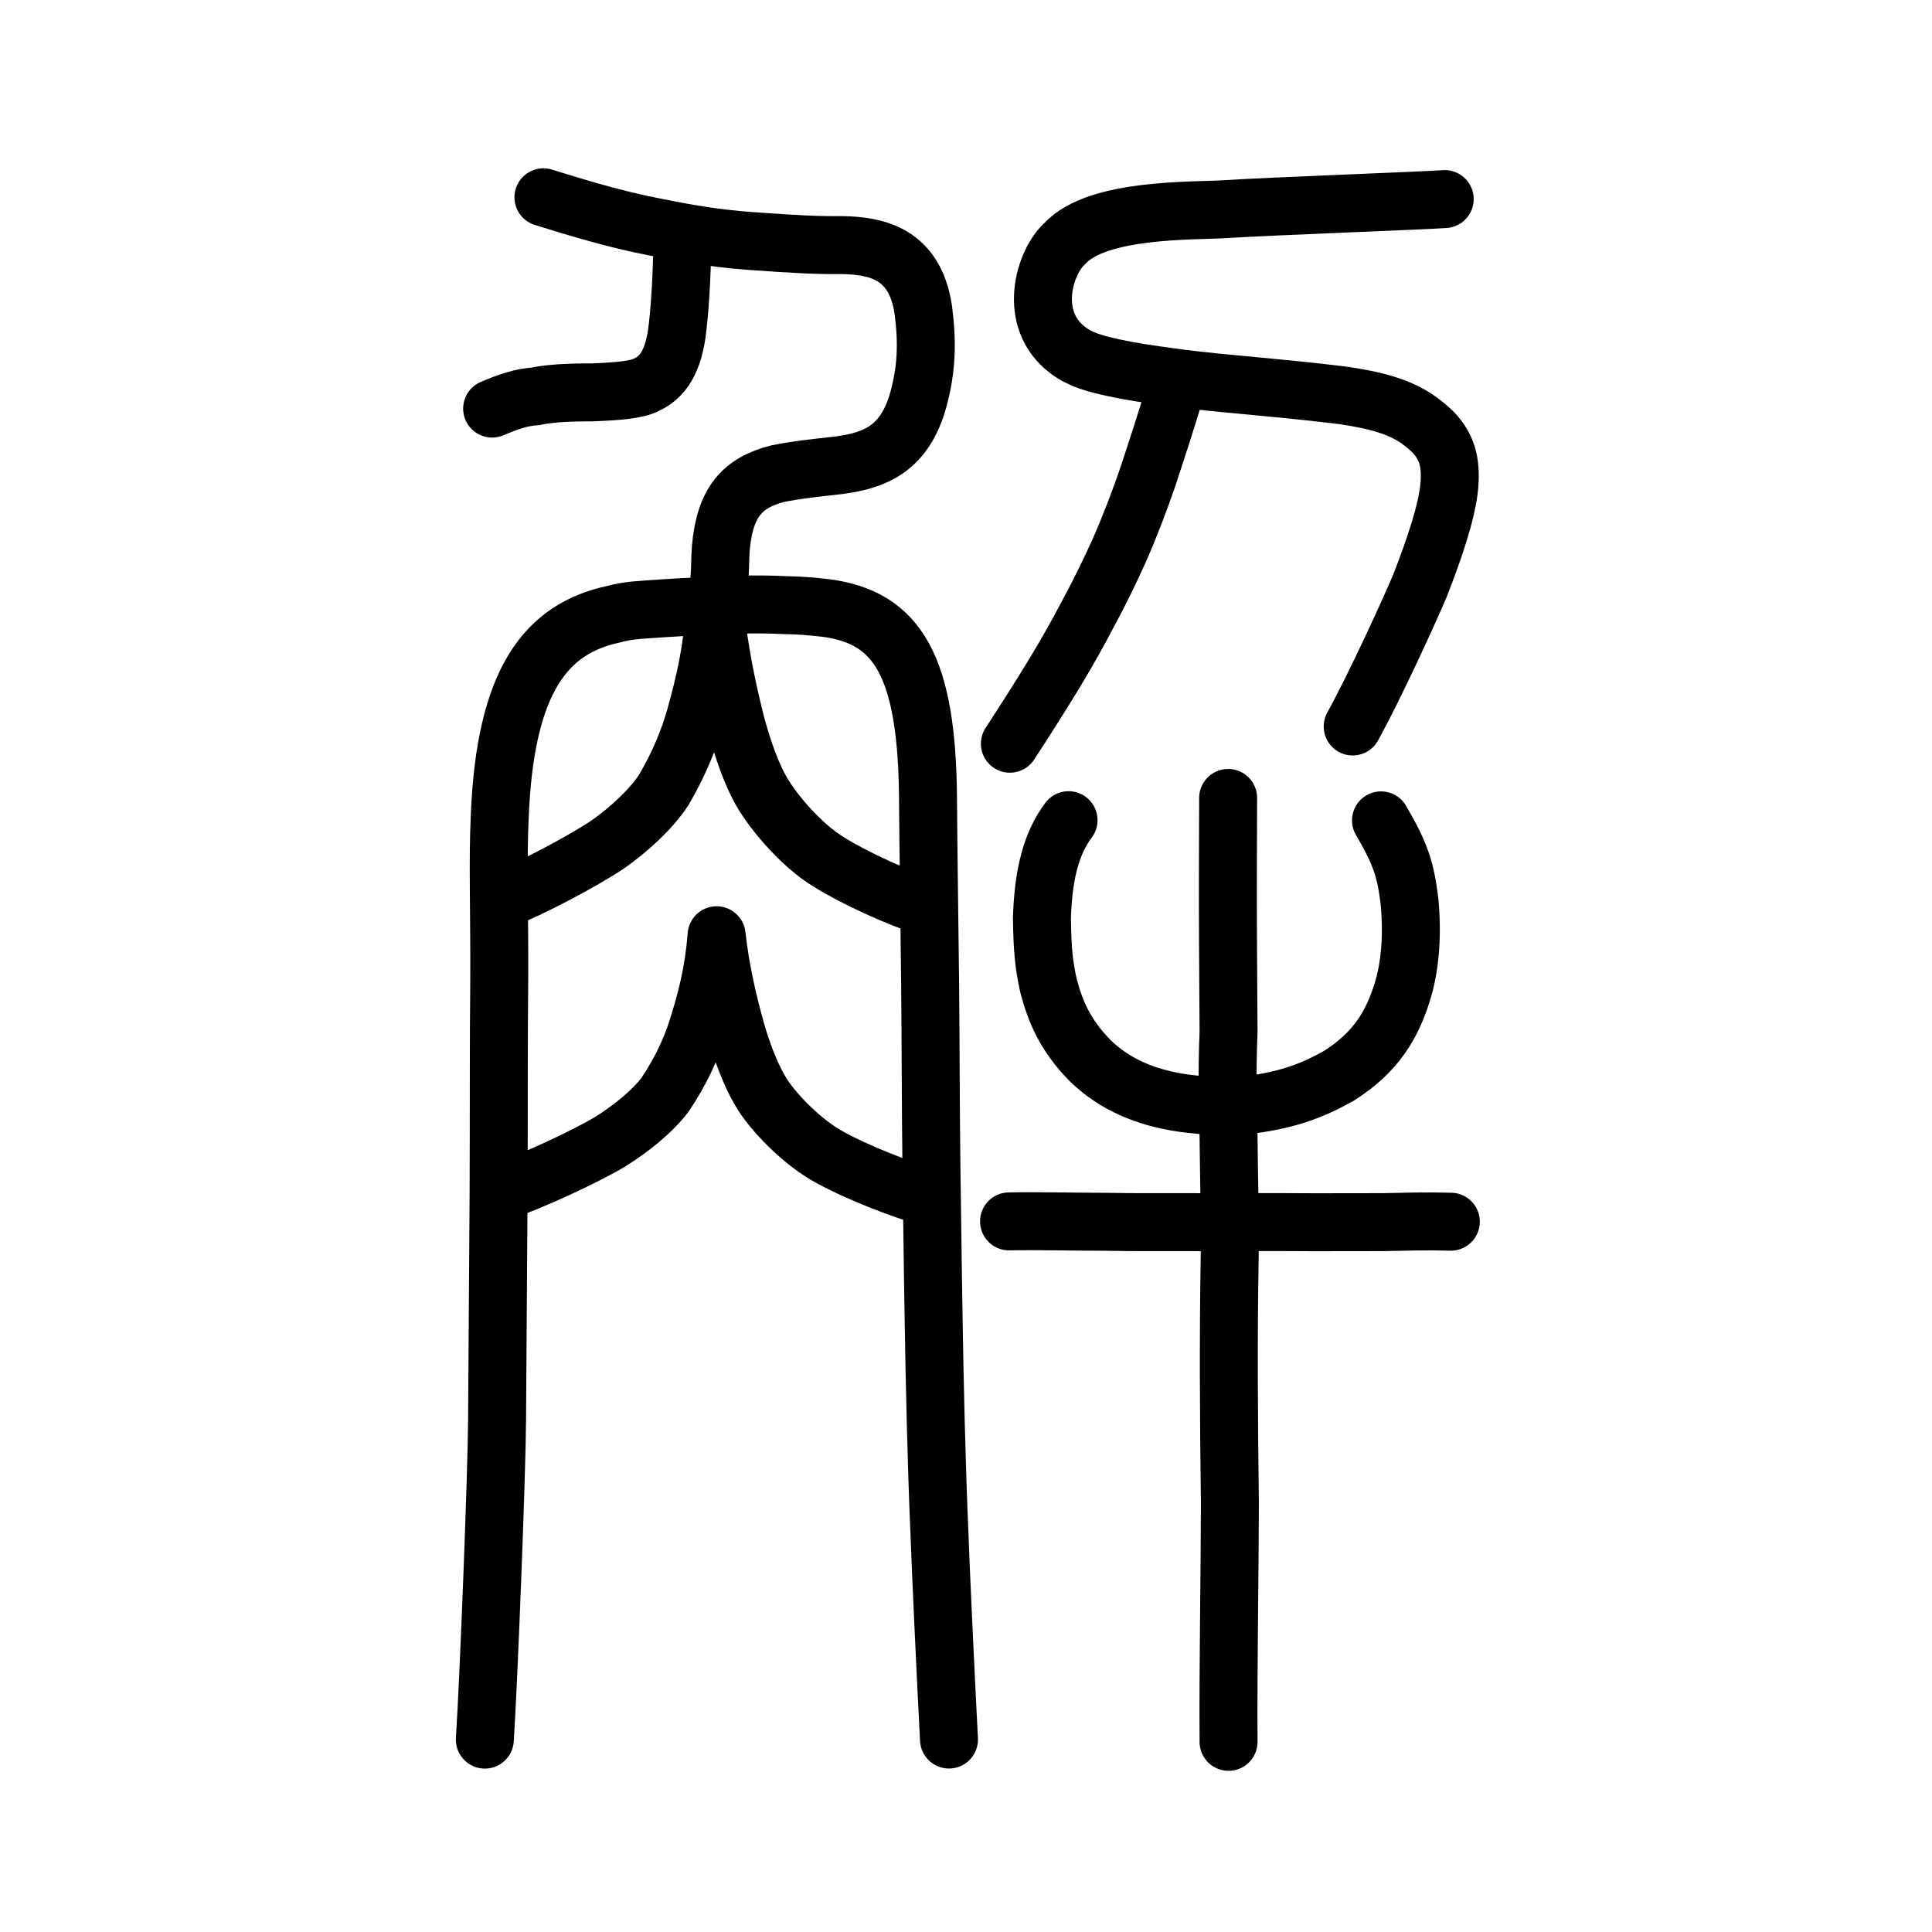
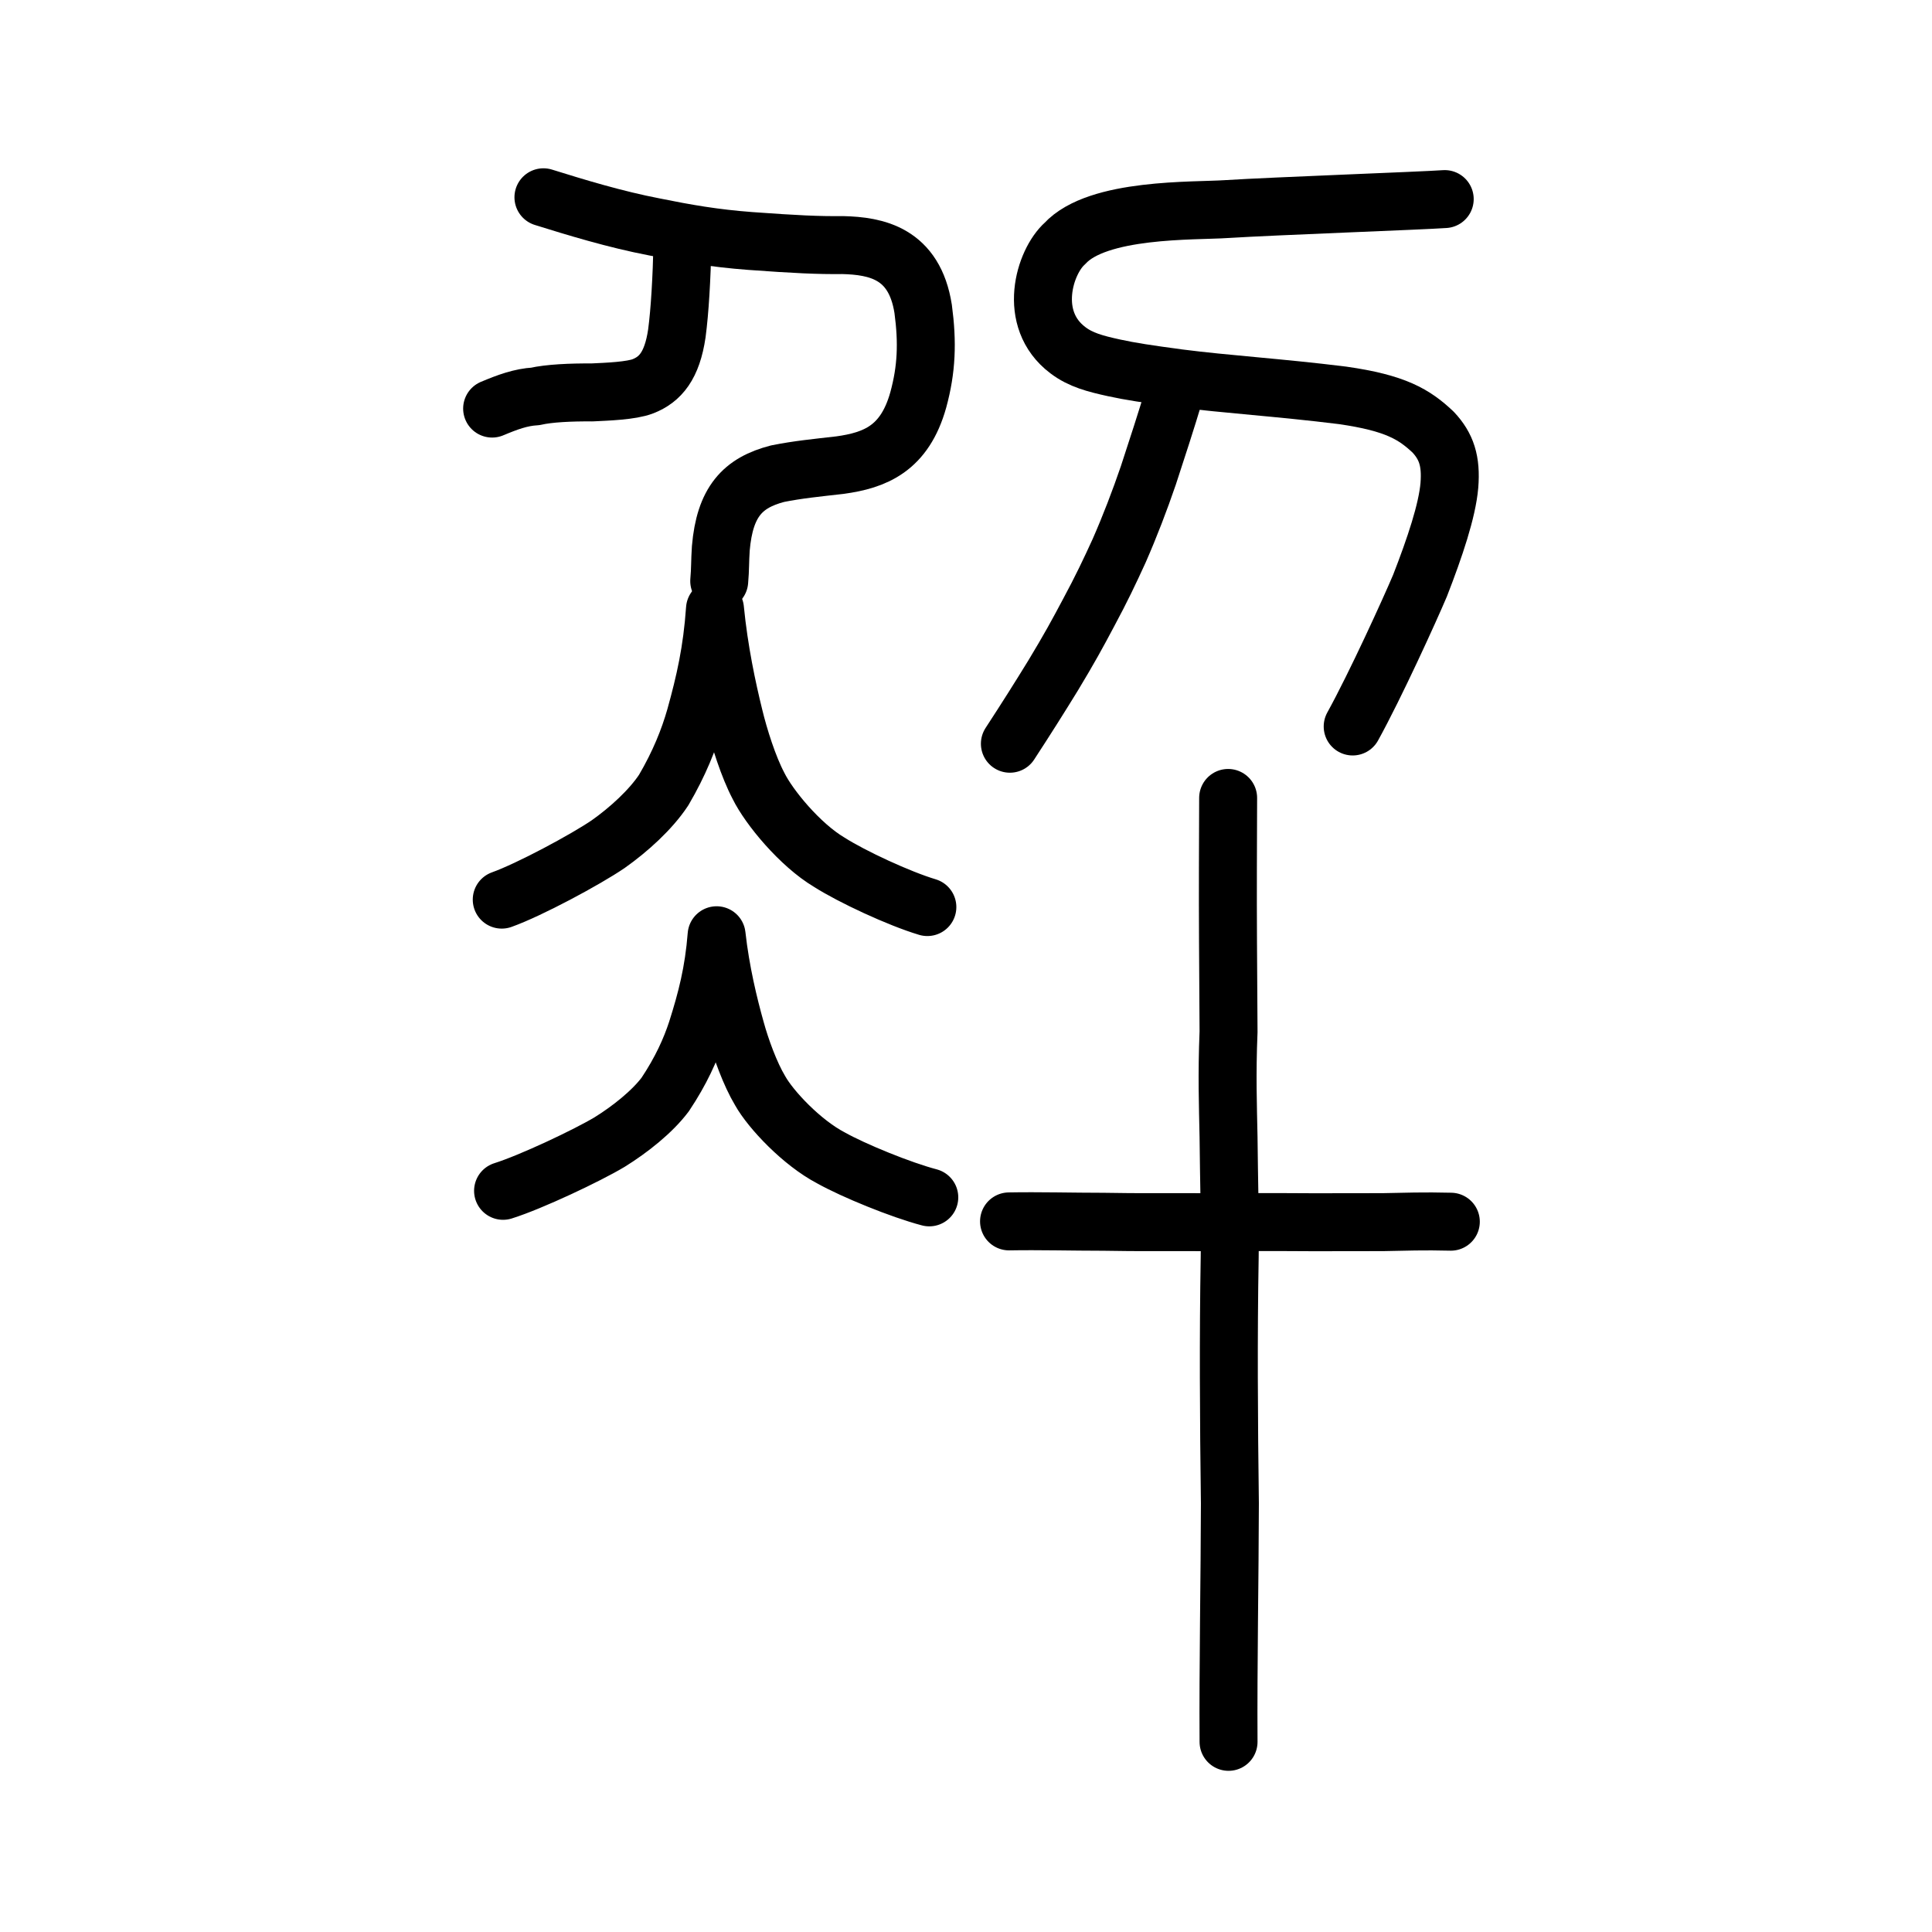
<svg xmlns="http://www.w3.org/2000/svg" xmlns:ns1="http://www.inkscape.org/namespaces/inkscape" xmlns:ns2="http://sodipodi.sourceforge.net/DTD/sodipodi-0.dtd" width="200px" height="200px" viewBox="0 0 200 200" version="1.1" id="SVGRoot" ns1:version="0.92.3 (2405546, 2018-03-11)" ns2:docname="89e3ss.svg">
  <ns2:namedview id="base" pagecolor="#ffffff" bordercolor="#666666" borderopacity="1.0" ns1:pageopacity="0.0" ns1:pageshadow="2" ns1:zoom="5.6568542" ns1:cx="91.465556" ns1:cy="144.94348" ns1:document-units="px" ns1:current-layer="layer1" showgrid="true" ns1:window-width="1081" ns1:window-height="818" ns1:window-x="531" ns1:window-y="109" ns1:window-maximized="0" ns1:snap-global="false" ns1:measure-start="0,0" ns1:measure-end="0,0">
    <ns1:grid type="xygrid" id="grid7349" />
  </ns2:namedview>
  <defs id="defs6787">
    <pattern y="0" x="0" height="6" width="6" patternUnits="userSpaceOnUse" id="EMFhbasepattern" />
  </defs>
  <g id="layer1" ns1:groupmode="layer" ns1:label="レイヤー 1">
    <path style="opacity:1;vector-effect:none;fill:none;fill-opacity:1;stroke:#000000;stroke-width:6;stroke-linecap:round;stroke-linejoin:round;stroke-miterlimit:4;stroke-dasharray:none;stroke-dashoffset:0;stroke-opacity:1" d="m 74.454,60.151 c 0.115,-1.275 0.07,-2.013 0.165,-3.394 0.414,-4.801 2.25,-6.785 5.881,-7.723 2.138,-0.425 3.935,-0.596 6.454,-0.884 3.62,-0.5 6.691,-1.693 8.104,-6.748 0.867,-3.168 0.974,-5.934 0.507,-9.423 -0.907,-5.788 -4.88,-6.523 -8.337,-6.608 -2.486,0.031 -4.887,-0.083 -9.561,-0.424 -3.753,-0.279 -6.701,-0.803 -9.894,-1.449 -4.101,-0.785 -8.178,-2.034 -11.517,-3.075" id="path6087-1" ns1:connector-curvature="0" ns2:nodetypes="cccccccccc" />
    <path style="opacity:1;vector-effect:none;fill:none;fill-opacity:1;stroke:#000000;stroke-width:6;stroke-linecap:round;stroke-linejoin:round;stroke-miterlimit:4;stroke-dasharray:none;stroke-dashoffset:0;stroke-opacity:1" d="m 50.945,42.296 c 1.609,-0.676 2.973,-1.175 4.474,-1.261 1.404,-0.325 3.68,-0.429 5.845,-0.411 1.641,-0.076 4.09,-0.168 5.295,-0.638 1.788,-0.699 3.015,-2.12 3.508,-5.472 0.312,-2.352 0.501,-5.668 0.585,-9.353" id="path834-98" ns1:connector-curvature="0" ns2:nodetypes="cccccc" />
    <path style="opacity:1;vector-effect:none;fill:none;fill-opacity:1;stroke:#000000;stroke-width:6;stroke-linecap:round;stroke-linejoin:round;stroke-miterlimit:4;stroke-dasharray:none;stroke-dashoffset:0;stroke-opacity:1" d="m 52.077,123.274 c 2.88,-0.902 8.71,-3.657 11.033,-5.05 2.132,-1.322 4.418,-3.144 5.754,-4.925 1.627,-2.436 2.616,-4.628 3.27,-6.636 1.012,-3.189 1.746,-6.016 2.049,-9.847 0.421,3.784 1.273,7.263 1.976,9.767 0.529,1.933 1.497,4.609 2.533,6.331 1.096,1.957 4.314,5.375 7.328,6.95 2.358,1.32 7.242,3.315 10.179,4.087" id="path6755-4" ns1:connector-curvature="0" ns2:nodetypes="ccccccccc" />
    <path style="opacity:1;vector-effect:none;fill:none;fill-opacity:1;stroke:#000000;stroke-width:6;stroke-linecap:round;stroke-linejoin:round;stroke-miterlimit:4;stroke-dasharray:none;stroke-dashoffset:0;stroke-opacity:1" d="m 51.94,93.129 c 2.876,-1.026 8.698,-4.158 11.018,-5.742 2.129,-1.503 4.412,-3.575 5.746,-5.6 1.624,-2.77 2.613,-5.262 3.265,-7.545 1.011,-3.626 1.743,-6.84 2.046,-11.196 0.42,4.302 1.271,8.258 1.973,11.106 0.528,2.198 1.494,5.24 2.529,7.198 1.095,2.225 4.308,6.111 7.318,7.902 2.354,1.501 7.232,3.769 10.165,4.647" id="path6755-4-3" ns1:connector-curvature="0" ns2:nodetypes="ccccccccc" />
-     <path style="fill:none;stroke:#000000;stroke-width:6;stroke-linecap:round;stroke-linejoin:round;stroke-miterlimit:4;stroke-dasharray:none;stroke-opacity:1" d="m 50.191,180.084 c 0.421,-6.62 1.231,-27.536 1.265,-33.076 0.047,-7.732 0.116,-17.271 0.158,-23.504 0.039,-8.534 -0.003,-15.326 0.067,-21.92 0.038,-6.847 -0.168,-12.663 0.052,-17.019 0.552,-14.247 4.871,-19.504 11.794,-20.984 1.573,-0.44 2.946,-0.45 4.996,-0.602 2.547,-0.177 5.332,-0.283 8.264,-0.395 2.212,-0.032 2.948,-0.005 4.62,0.063 1.425,0.021 2.566,0.124 4.053,0.288 7.515,0.969 10.485,6.096 10.607,19.623 0.037,5.404 0.15,13.177 0.219,19.211 0.067,6.852 0.054,12.815 0.141,19.426 0.067,3.785 0.121,9.793 0.228,15.648 0.075,5.12 0.289,14.927 0.58,21.449 0.132,3.946 0.629,14.508 1.003,21.784" id="path4566" ns1:connector-curvature="0" ns2:nodetypes="cccccccccccccccc" />
    <path style="opacity:1;vector-effect:none;fill:none;fill-opacity:1;stroke:#000000;stroke-width:6;stroke-linecap:round;stroke-linejoin:round;stroke-miterlimit:4;stroke-dasharray:none;stroke-dashoffset:0;stroke-opacity:1" d="m 140.029,75.205 c 2.372,-4.296 5.936,-12.134 6.971,-14.582 1.538,-3.953 2.815,-7.753 3.039,-10.375 0.204,-2.524 -0.314,-4.054 -1.682,-5.514 -1.952,-1.839 -3.879,-3.02 -9.383,-3.807 -6.64,-0.824 -11.979,-1.134 -16.966,-1.777 -3.199,-0.428 -5.024,-0.707 -6.673,-1.068 -1.966,-0.432 -3.458,-0.819 -4.789,-1.829 -4.273,-3.219 -2.416,-9.168 -0.32,-11.035 3.399,-3.717 13.417,-3.346 16.726,-3.574 4.995,-0.313 20.205,-0.863 22.605,-1.035" id="path6087-1-3" ns1:connector-curvature="0" ns2:nodetypes="ccccccccccc" />
    <path style="opacity:1;vector-effect:none;fill:none;fill-opacity:1;stroke:#000000;stroke-width:6;stroke-linecap:round;stroke-linejoin:round;stroke-miterlimit:4;stroke-dasharray:none;stroke-dashoffset:0;stroke-opacity:1" d="m 121.534,40.86 c -0.698,2.345 -1.842,5.883 -2.658,8.355 -0.884,2.585 -1.916,5.279 -3.019,7.792 -0.967,2.115 -1.837,3.956 -3.18,6.447 -1.137,2.143 -1.967,3.669 -3.653,6.462 -1.436,2.338 -2.721,4.373 -4.481,7.075" id="path834-98-3" ns1:connector-curvature="0" ns2:nodetypes="cccccc" />
    <path style="opacity:1;vector-effect:none;fill:none;fill-opacity:1;stroke:#000000;stroke-width:6;stroke-linecap:round;stroke-linejoin:miter;stroke-miterlimit:4;stroke-dasharray:none;stroke-dashoffset:0;stroke-opacity:1" d="m 127.179,180.315 c -0.048,-7.953 0.126,-17.201 0.139,-24.673 -0.114,-8.706 -0.165,-17.292 -0.021,-25.501 0.058,-3.738 -0.079,-8.059 -0.118,-12.431 -0.065,-3.32 -0.183,-6.387 0,-10.899 -0.019,-3.141 -0.038,-6.282 -0.057,-9.423 -0.03,-5.061 -10e-4,-9.998 0.014,-14.785" id="path6087-7" ns1:connector-curvature="0" ns2:nodetypes="ccccccc" />
    <path style="fill:none;stroke:#000000;stroke-width:6;stroke-linecap:round;stroke-linejoin:round;stroke-miterlimit:4;stroke-dasharray:none;stroke-opacity:1" d="m 104.455,126.438 c 3.104,-0.056 6.676,0.039 9.78,0.039 3.658,0.072 7.101,0.02 10.686,0.043 3.519,-0.004 6.717,-0.026 11.101,0.005 2.711,-4.8e-4 5.884,-0.011 7.153,-0.01 2.205,-0.043 4.257,-0.116 7.014,-0.045" id="path4568-7-5" ns1:connector-curvature="0" ns2:nodetypes="cccccc" />
-     <path style="opacity:1;vector-effect:none;fill:none;fill-opacity:1;stroke:#000000;stroke-width:6;stroke-linecap:round;stroke-linejoin:round;stroke-miterlimit:4;stroke-dasharray:none;stroke-dashoffset:0;stroke-opacity:1" d="m 110.616,84.905 c -1.678,2.242 -2.61,5.288 -2.756,10.154 0.051,3.309 0.199,4.806 0.682,6.988 0.68,2.548 1.646,5.048 4.337,7.779 2.475,2.382 5.6,3.784 9.62,4.367 2.39,0.334 4.899,0.365 6.888,0.173 4.184,-0.528 6.769,-1.625 9.199,-2.991 3.912,-2.466 5.503,-5.329 6.532,-8.537 0.921,-2.835 1.116,-6.278 0.781,-9.637 -0.395,-3.117 -0.868,-4.744 -2.938,-8.277" id="path6755-5-7" ns1:connector-curvature="0" ns2:nodetypes="cccccccccc" />
  </g>
</svg>